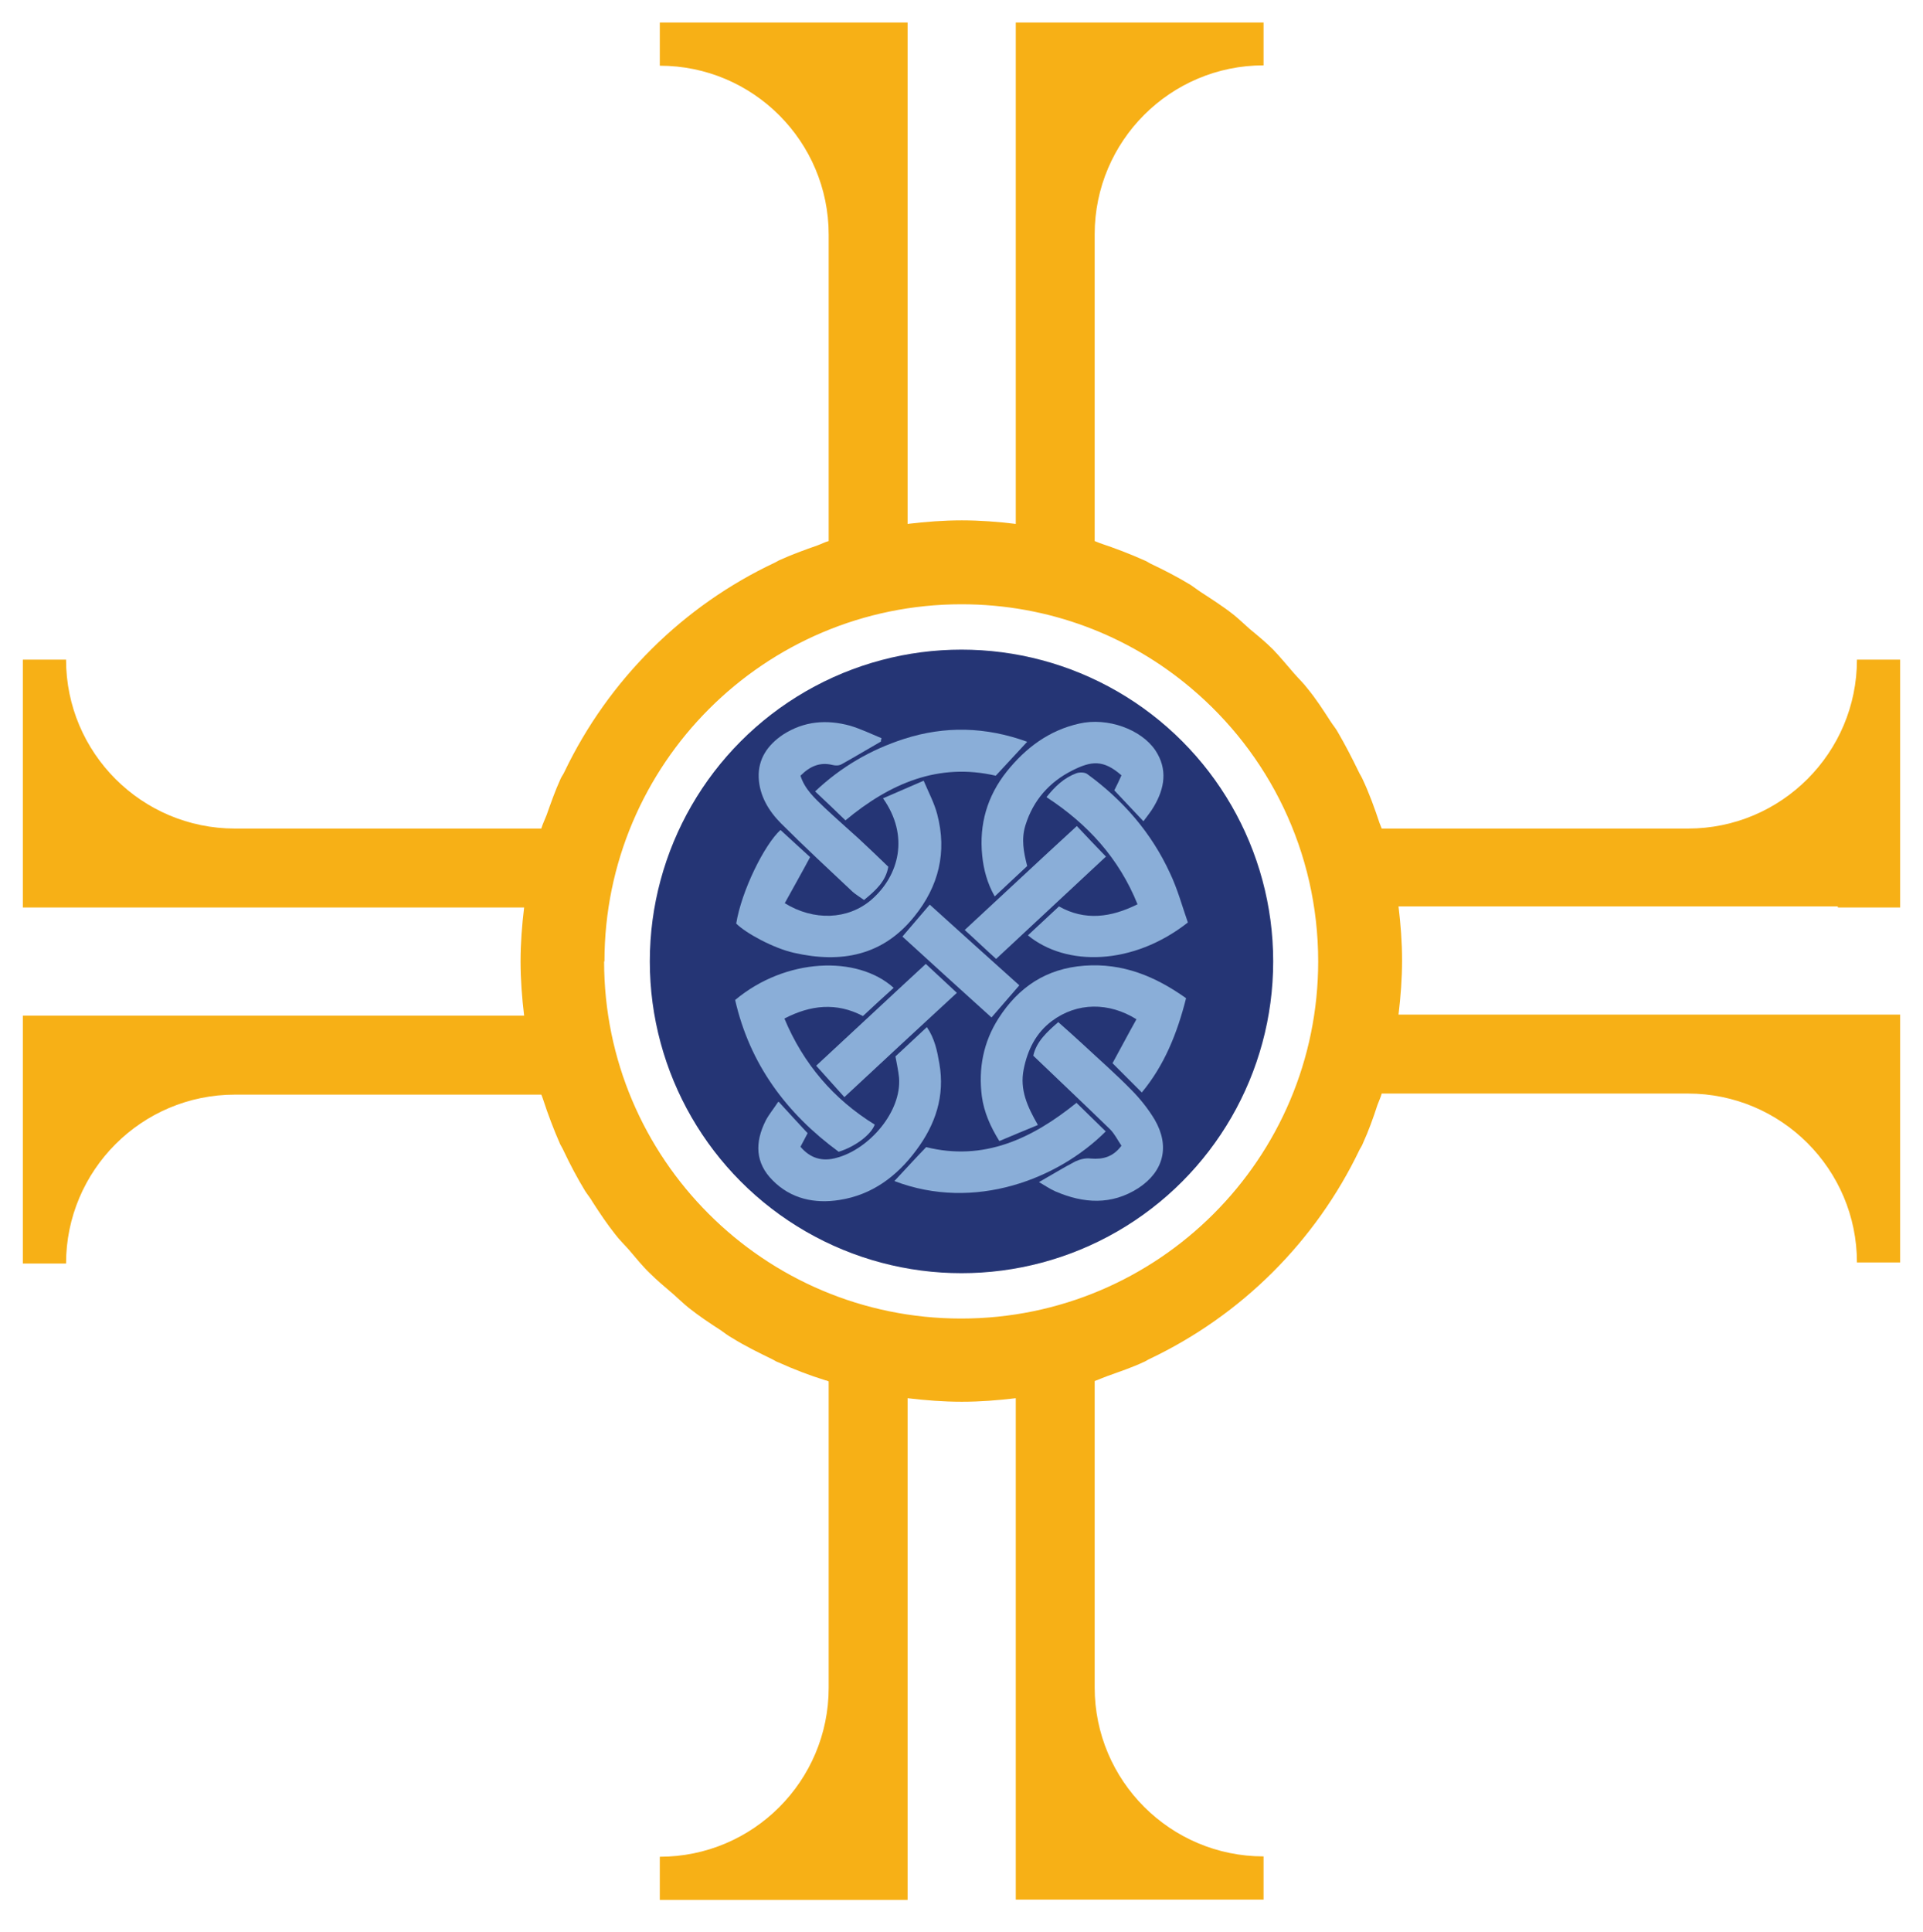
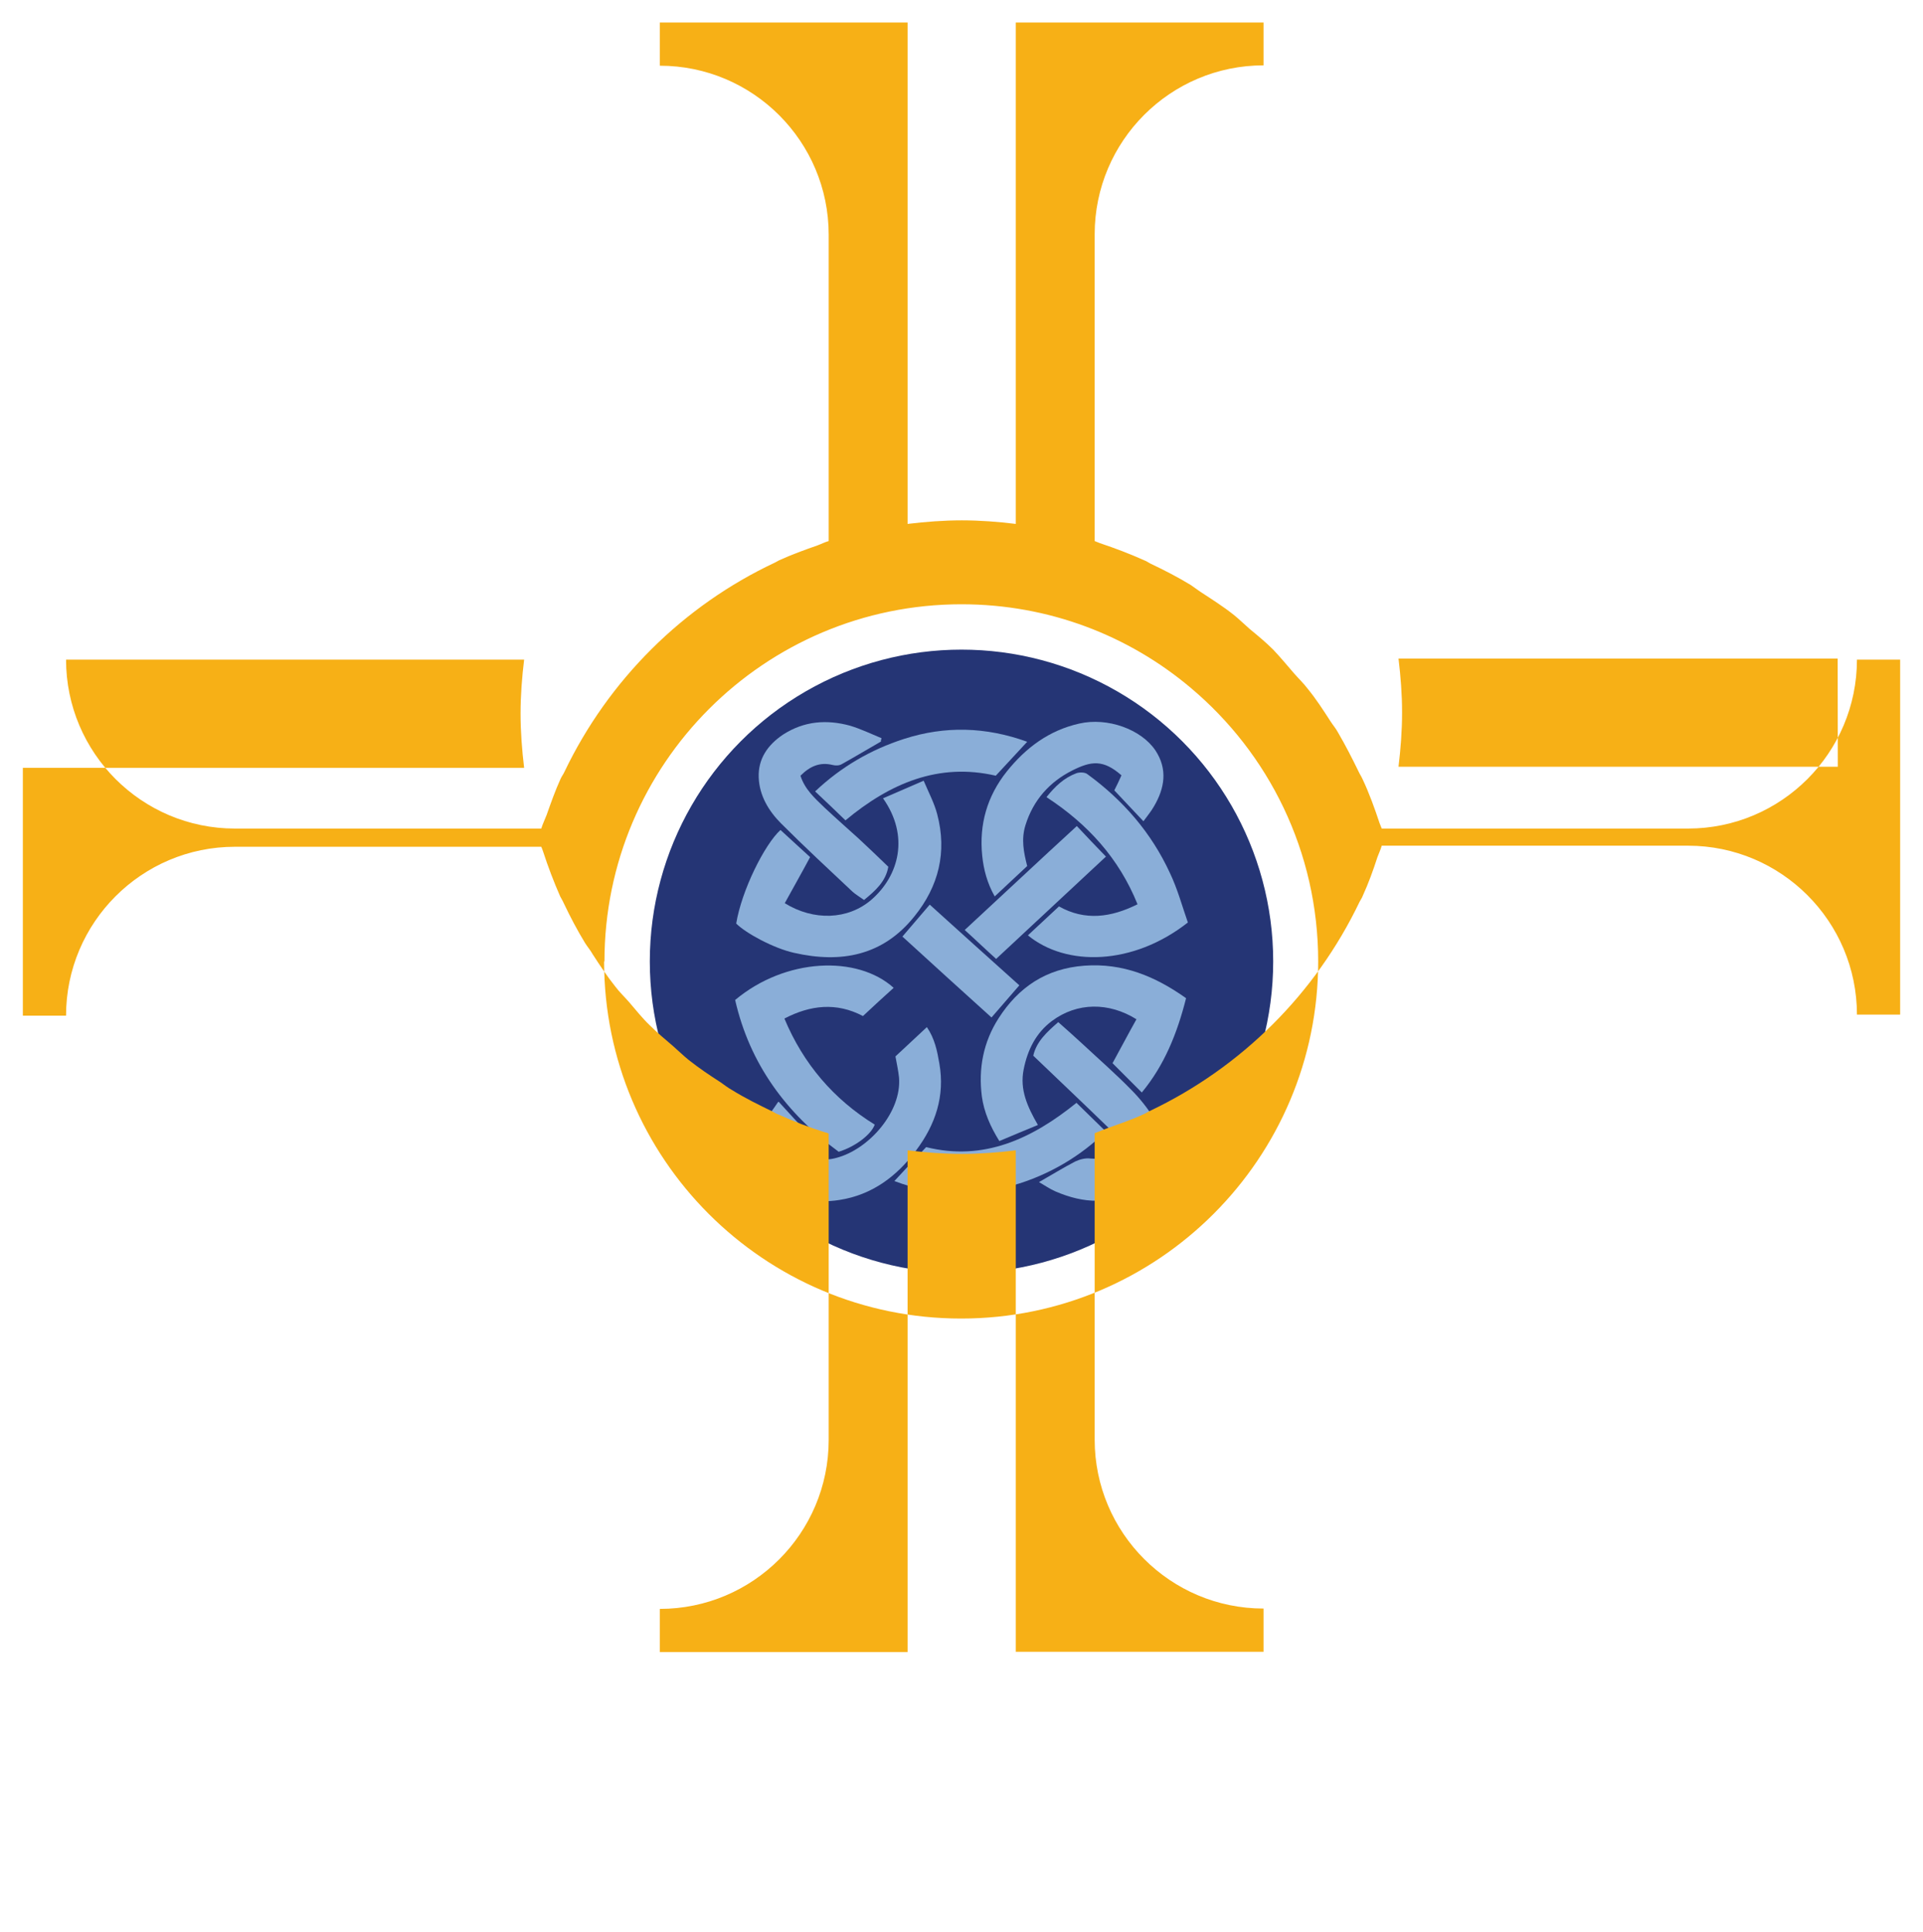
<svg xmlns="http://www.w3.org/2000/svg" id="uuid-fd91d34d-01b8-437d-a1b0-61c356032ea2" viewBox="0 0 53.86 54.1">
  <circle cx="26.93" cy="26.92" r="8.73" style="fill:#253575;" />
  <g>
    <path d="m24.74,22.35c.37-.16.72-.31,1.13-.49.14.33.3.63.38.94.28,1.06.04,2.02-.64,2.86-.88,1.1-2.05,1.32-3.37,1.02-.58-.13-1.35-.55-1.62-.82.15-.92.79-2.21,1.24-2.62.28.26.56.51.83.76-.24.45-.48.87-.71,1.29.81.5,1.77.47,2.43-.1.77-.67,1.07-1.78.32-2.84Z" style="fill:#8aaed8;" />
    <path d="m33.22,27.95c-.25.99-.61,1.88-1.24,2.64-.28-.28-.55-.55-.82-.82.22-.4.44-.82.67-1.23-.77-.48-1.66-.48-2.37.05-.44.33-.68.8-.79,1.36-.11.56.1,1.03.4,1.55-.37.15-.72.3-1.08.45-.25-.4-.43-.81-.49-1.25-.1-.78.04-1.52.47-2.19.56-.87,1.33-1.39,2.4-1.47,1.08-.08,1.99.3,2.85.91Z" style="fill:#8aaed8;" />
    <path d="m25.03,27.66c-.29.26-.56.51-.86.79-.74-.39-1.47-.31-2.2.07.53,1.27,1.38,2.26,2.53,2.97-.1.28-.55.62-1.01.76-1.46-1.07-2.49-2.45-2.9-4.25,1.41-1.18,3.42-1.26,4.44-.34Z" style="fill:#8aaed8;" />
    <path d="m33.27,25.83c-1.54,1.21-3.41,1.24-4.48.36.29-.27.57-.53.87-.81.73.41,1.46.31,2.2-.06-.52-1.29-1.4-2.25-2.55-3,.24-.3.49-.54.84-.67.09-.03.24-.03.31.03,1,.73,1.79,1.64,2.31,2.77.21.44.34.92.5,1.38Z" style="fill:#8aaed8;" />
    <path d="m21.81,30.85c.29.32.55.6.81.88-.07.13-.13.25-.2.38.28.33.62.42,1.01.31.91-.24,1.83-1.29,1.75-2.25-.02-.19-.06-.37-.1-.59.28-.26.57-.53.88-.82.22.32.29.67.35,1.02.16.91-.11,1.71-.65,2.43-.54.73-1.24,1.25-2.15,1.39-.69.11-1.36-.03-1.87-.55-.48-.48-.51-1.05-.19-1.68.09-.17.21-.31.34-.51Z" style="fill:#8aaed8;" />
    <path d="m32.02,22.99c-.29-.31-.55-.58-.81-.86.07-.14.14-.28.2-.42-.51-.45-.85-.4-1.37-.14-.64.32-1.1.83-1.32,1.54-.12.39-.05.75.05,1.14-.29.27-.59.55-.91.85-.21-.37-.31-.75-.35-1.14-.09-.88.14-1.67.69-2.36.53-.66,1.18-1.15,2.03-1.34.79-.18,1.73.16,2.13.75.35.53.26,1.06-.04,1.57-.08.14-.18.26-.29.41Z" style="fill:#8aaed8;" />
    <path d="m29.1,33.1c.37-.21.69-.41,1.02-.58.13-.06.29-.1.43-.08.35.03.63-.05.86-.36-.11-.16-.19-.33-.32-.46-.71-.69-1.43-1.37-2.15-2.06.09-.4.39-.67.7-.94.24.21.47.42.7.63.45.42.91.82,1.34,1.26.25.25.48.54.66.84.43.74.26,1.45-.46,1.92-.75.48-1.53.43-2.32.09-.16-.07-.3-.17-.46-.26Z" style="fill:#8aaed8;" />
    <path d="m24.68,20.76c-.37.21-.73.43-1.11.64-.07.04-.17.04-.25.02-.36-.09-.64.04-.9.3.12.38.4.63.67.89.32.3.65.59.97.88.27.25.54.51.82.78-.07.41-.36.67-.68.93-.11-.08-.23-.15-.32-.23-.67-.63-1.35-1.26-2-1.91-.35-.35-.61-.78-.63-1.29-.02-.52.25-.91.68-1.2.59-.38,1.22-.43,1.88-.25.3.09.59.23.88.35l-.02.08Z" style="fill:#8aaed8;" />
    <path d="m28.77,20.77c-.3.32-.57.62-.88.95-1.6-.37-2.96.21-4.21,1.25-.28-.27-.55-.53-.85-.81.73-.69,1.56-1.17,2.49-1.47,1.15-.37,2.29-.34,3.45.08Z" style="fill:#8aaed8;" />
    <path d="m30.15,30.88c.29.28.55.54.82.8-1.33,1.33-3.67,2.25-5.92,1.39.3-.32.58-.63.89-.95,1.61.4,2.96-.23,4.21-1.24Z" style="fill:#8aaed8;" />
-     <path d="m25.93,26.99c.29.27.57.53.87.81-1.05.97-2.09,1.93-3.15,2.92-.27-.3-.52-.58-.79-.88,1.04-.96,2.04-1.9,3.07-2.85Z" style="fill:#8aaed8;" />
    <path d="m30.97,23.99c-1.03.96-2.04,1.9-3.07,2.86-.29-.26-.57-.53-.88-.81,1.04-.96,2.07-1.93,3.14-2.91.27.29.53.56.82.86Z" style="fill:#8aaed8;" />
    <path d="m25.27,26.23c.26-.31.51-.59.77-.9.82.74,1.66,1.5,2.51,2.26-.26.3-.5.58-.78.9-.83-.75-1.67-1.51-2.5-2.27Z" style="fill:#8aaed8;" />
  </g>
-   <path d="m51.48,25.41h1.74v-6.94h-1.21c0,2.61-2.12,4.73-4.73,4.73h-8.58s0,0,0,0h0c-.02-.05-.04-.1-.06-.15-.14-.42-.29-.84-.48-1.24-.03-.07-.08-.14-.11-.21-.18-.37-.37-.74-.58-1.1-.06-.11-.14-.2-.21-.31-.2-.31-.4-.62-.63-.9-.12-.16-.26-.29-.39-.44-.19-.22-.38-.45-.58-.66-.21-.21-.43-.39-.66-.58-.15-.13-.29-.27-.44-.39-.3-.24-.62-.44-.94-.65-.09-.06-.18-.13-.27-.19-.36-.22-.75-.42-1.13-.6-.06-.03-.11-.07-.17-.09-.4-.18-.82-.34-1.24-.48-.05-.02-.1-.04-.15-.06h0s0,0,0,0V6.56c0-2.61,2.12-4.73,4.73-4.73V.63h-6.94v14.04c-.49-.06-1-.1-1.51-.1s-1.02.04-1.52.1V.63h-6.94v1.21c2.61,0,4.73,2.12,4.73,4.73v8.58c-.11.03-.2.08-.31.12-.37.13-.73.26-1.08.42-.04.02-.07.04-.11.06-2.58,1.21-4.67,3.29-5.9,5.86-.03.07-.08.13-.11.2-.15.33-.27.67-.39,1.01-.05.13-.11.25-.15.38h0s0,0,0,0H6.58c-2.61,0-4.73-2.12-4.73-4.73H.64v6.94h14.04c-.06.49-.1,1-.1,1.51s.04,1.02.1,1.52H.64v6.94h1.21c0-2.61,2.12-4.73,4.73-4.73h8.58s.04.09.05.13c.14.43.3.85.48,1.26.03.06.07.12.1.19.18.38.38.76.6,1.12.07.11.15.2.21.31.2.31.4.61.63.9.12.16.26.29.39.44.19.22.37.45.58.65.21.21.43.39.65.58.15.13.29.27.44.39.29.23.59.43.9.63.1.07.2.15.31.21.37.23.76.42,1.15.61.05.03.1.06.16.08.42.19.86.36,1.31.5.03,0,.06.02.09.03v8.58c0,2.61-2.12,4.73-4.73,4.73v1.21h6.94v-14.05c.5.06,1.01.1,1.52.1s1.01-.04,1.51-.1v14.04h6.94v-1.21c-2.61,0-4.73-2.12-4.73-4.73v-8.58s0,0,0,0h0c.11-.04.22-.09.33-.13.36-.13.72-.25,1.06-.41.05-.02.1-.06.15-.08,2.57-1.22,4.65-3.29,5.88-5.86.03-.06.07-.11.09-.17.16-.35.29-.71.41-1.08.04-.11.09-.21.12-.32h8.58c2.61,0,4.73,2.12,4.73,4.73h1.21v-6.94h-14.05c.06-.5.1-1.01.1-1.52s-.04-1.01-.1-1.51h12.3Zm-34.55,1.51c0-5.52,4.48-10,10-10,2.45,0,4.69.88,6.42,2.34,2.18,1.83,3.57,4.58,3.57,7.66,0,5.52-4.48,10-10,10-2.76,0-5.26-1.12-7.07-2.93s-2.93-4.31-2.93-7.07Z" style="fill:#f7b016;" />
+   <path d="m51.48,25.41h1.74v-6.94h-1.21c0,2.61-2.12,4.73-4.73,4.73h-8.58s0,0,0,0h0c-.02-.05-.04-.1-.06-.15-.14-.42-.29-.84-.48-1.24-.03-.07-.08-.14-.11-.21-.18-.37-.37-.74-.58-1.1-.06-.11-.14-.2-.21-.31-.2-.31-.4-.62-.63-.9-.12-.16-.26-.29-.39-.44-.19-.22-.38-.45-.58-.66-.21-.21-.43-.39-.66-.58-.15-.13-.29-.27-.44-.39-.3-.24-.62-.44-.94-.65-.09-.06-.18-.13-.27-.19-.36-.22-.75-.42-1.13-.6-.06-.03-.11-.07-.17-.09-.4-.18-.82-.34-1.24-.48-.05-.02-.1-.04-.15-.06h0s0,0,0,0V6.56c0-2.61,2.12-4.73,4.73-4.73V.63h-6.94v14.04c-.49-.06-1-.1-1.51-.1s-1.02.04-1.52.1V.63h-6.94v1.21c2.61,0,4.73,2.12,4.73,4.73v8.58c-.11.03-.2.08-.31.12-.37.13-.73.26-1.08.42-.04.02-.07.04-.11.06-2.58,1.21-4.67,3.29-5.9,5.86-.03.07-.08.13-.11.2-.15.33-.27.67-.39,1.01-.05.13-.11.25-.15.38h0s0,0,0,0H6.58c-2.61,0-4.73-2.12-4.73-4.73H.64h14.04c-.06.49-.1,1-.1,1.51s.04,1.02.1,1.52H.64v6.94h1.21c0-2.61,2.12-4.73,4.73-4.73h8.58s.04.09.05.13c.14.43.3.85.48,1.26.03.06.07.12.1.19.18.38.38.76.6,1.12.07.11.15.2.21.31.2.31.4.61.63.9.12.16.26.29.39.44.19.22.37.45.58.65.21.21.43.39.65.58.15.13.29.27.44.39.29.23.59.43.9.63.1.07.2.15.31.21.37.23.76.42,1.15.61.05.03.1.06.16.08.42.19.86.36,1.31.5.03,0,.06.02.09.03v8.58c0,2.61-2.12,4.73-4.73,4.73v1.21h6.94v-14.05c.5.06,1.01.1,1.52.1s1.01-.04,1.51-.1v14.04h6.94v-1.21c-2.61,0-4.73-2.12-4.73-4.73v-8.58s0,0,0,0h0c.11-.04.22-.09.33-.13.36-.13.72-.25,1.06-.41.05-.02.1-.06.15-.08,2.57-1.22,4.65-3.29,5.88-5.86.03-.06.07-.11.09-.17.16-.35.29-.71.41-1.08.04-.11.09-.21.12-.32h8.58c2.61,0,4.73,2.12,4.73,4.73h1.21v-6.94h-14.05c.06-.5.1-1.01.1-1.52s-.04-1.01-.1-1.51h12.3Zm-34.55,1.51c0-5.52,4.48-10,10-10,2.45,0,4.69.88,6.42,2.34,2.18,1.83,3.57,4.58,3.57,7.66,0,5.52-4.48,10-10,10-2.76,0-5.26-1.12-7.07-2.93s-2.93-4.31-2.93-7.07Z" style="fill:#f7b016;" />
</svg>